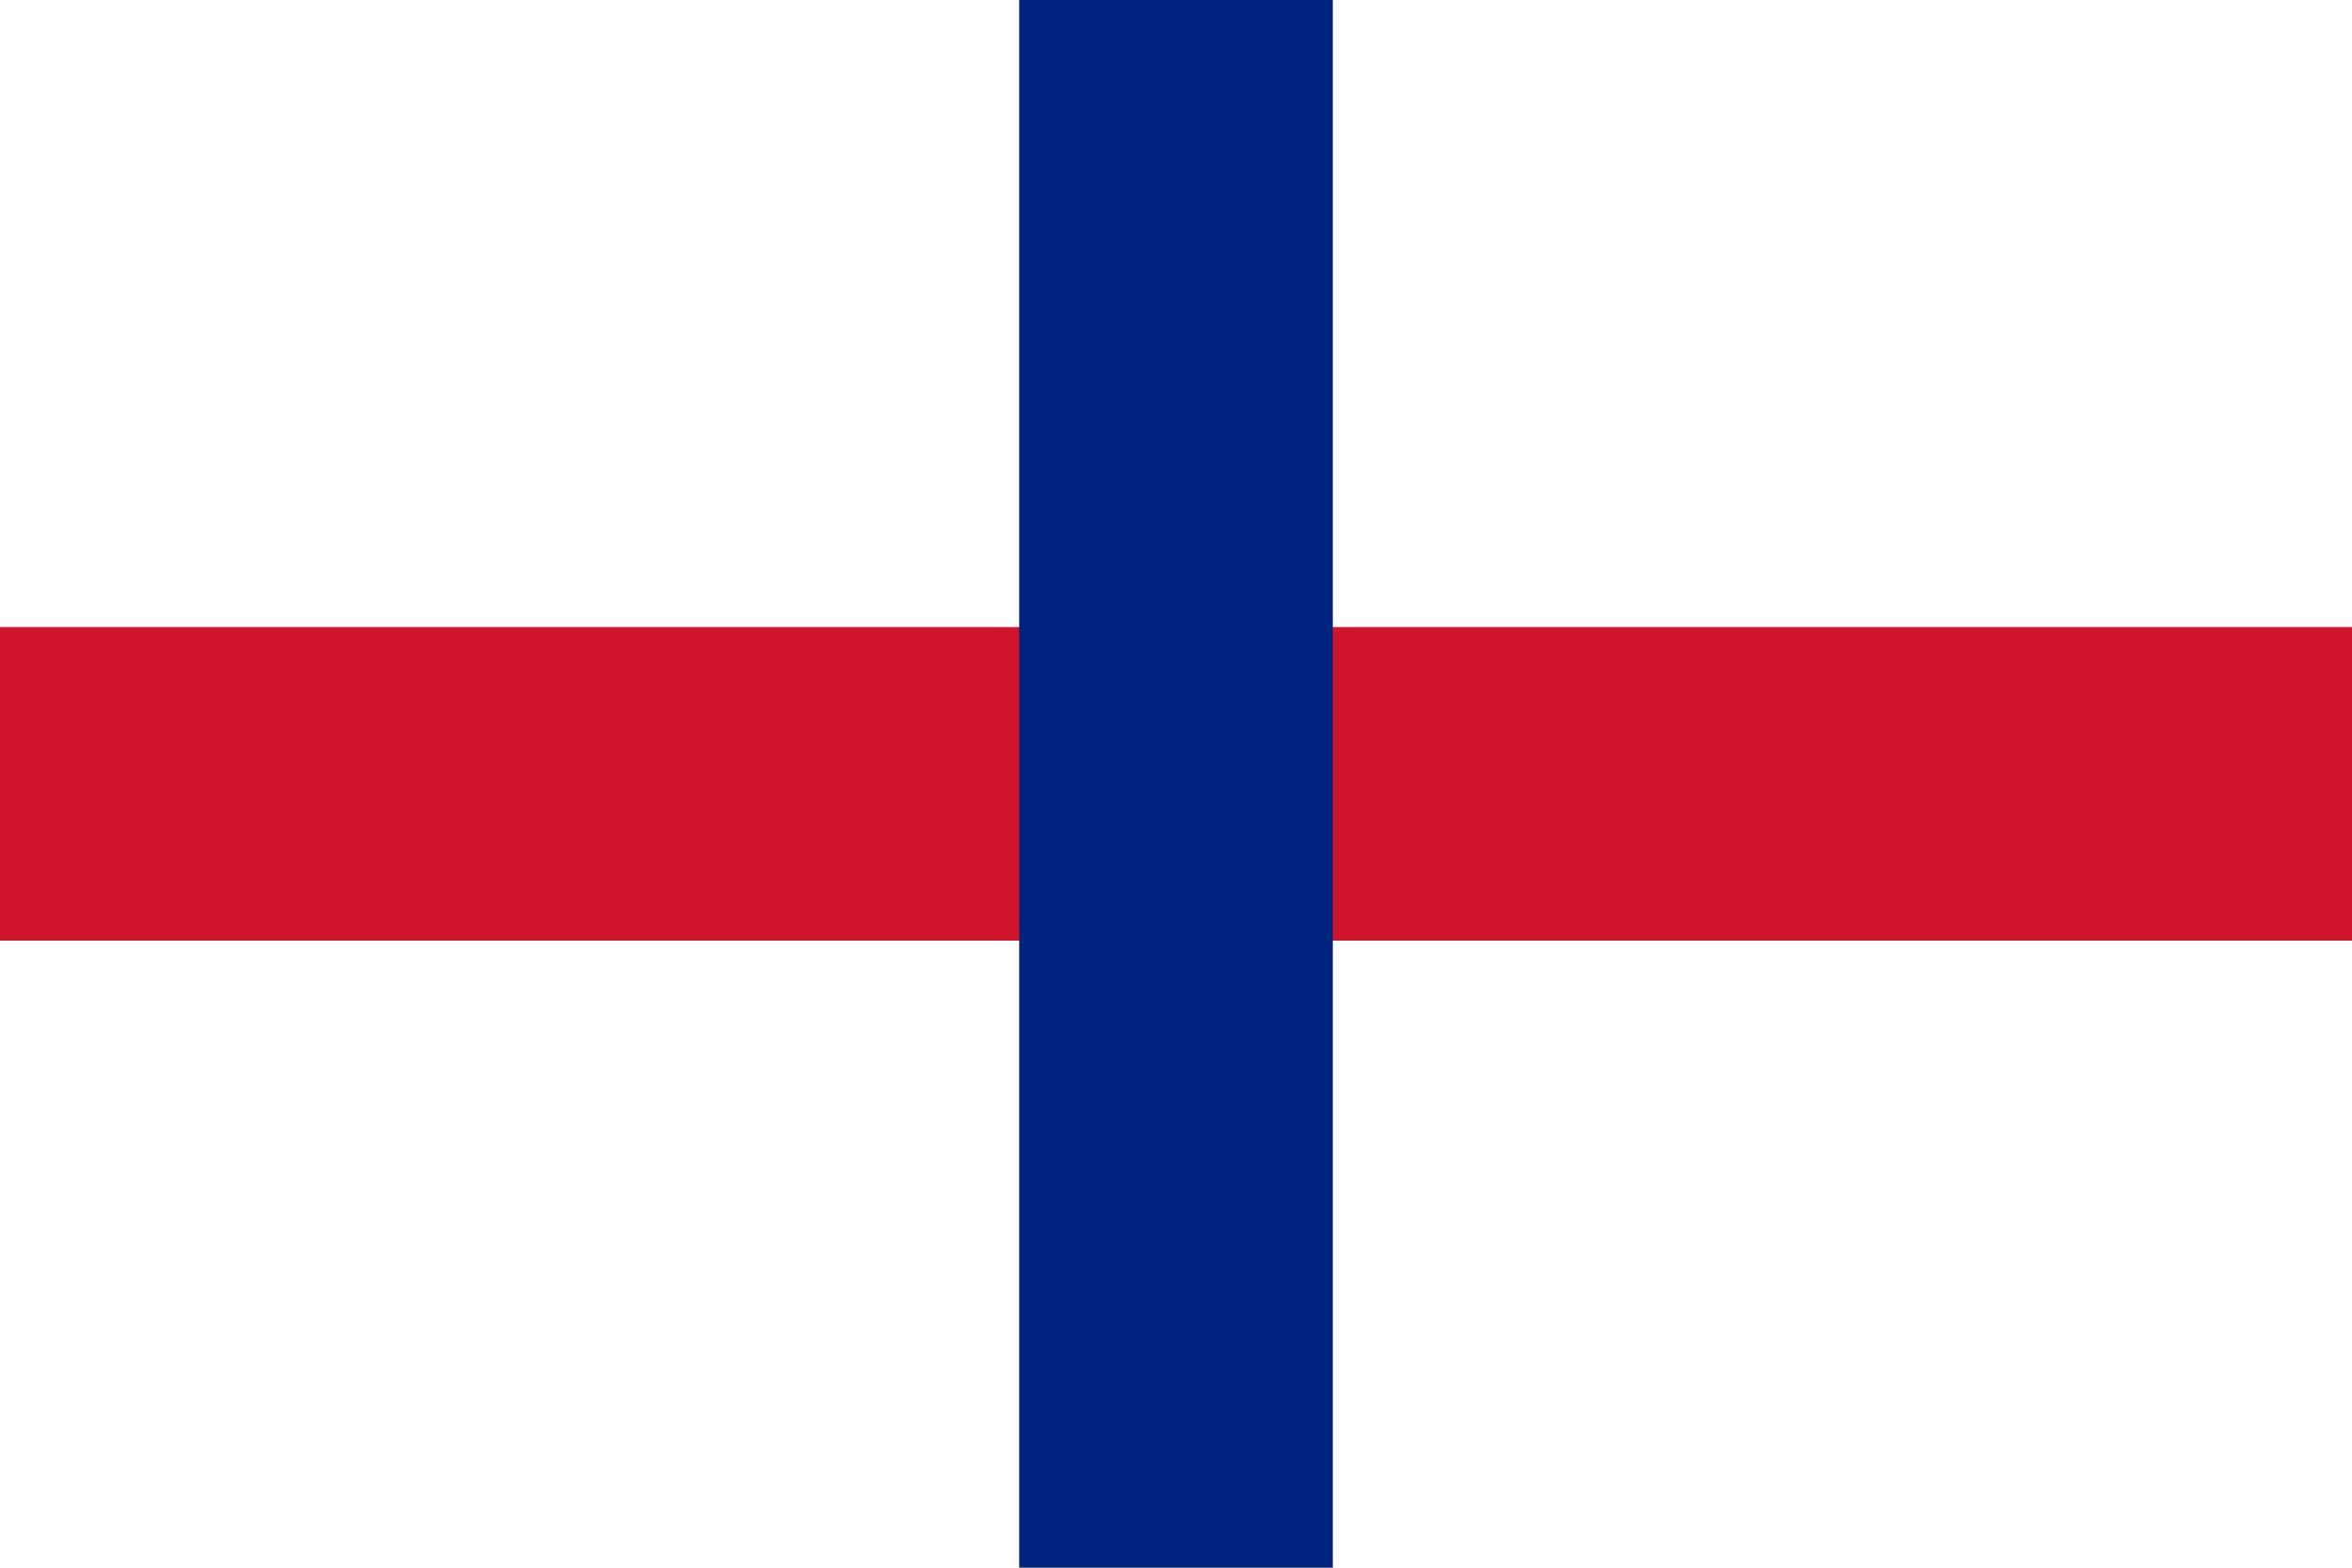
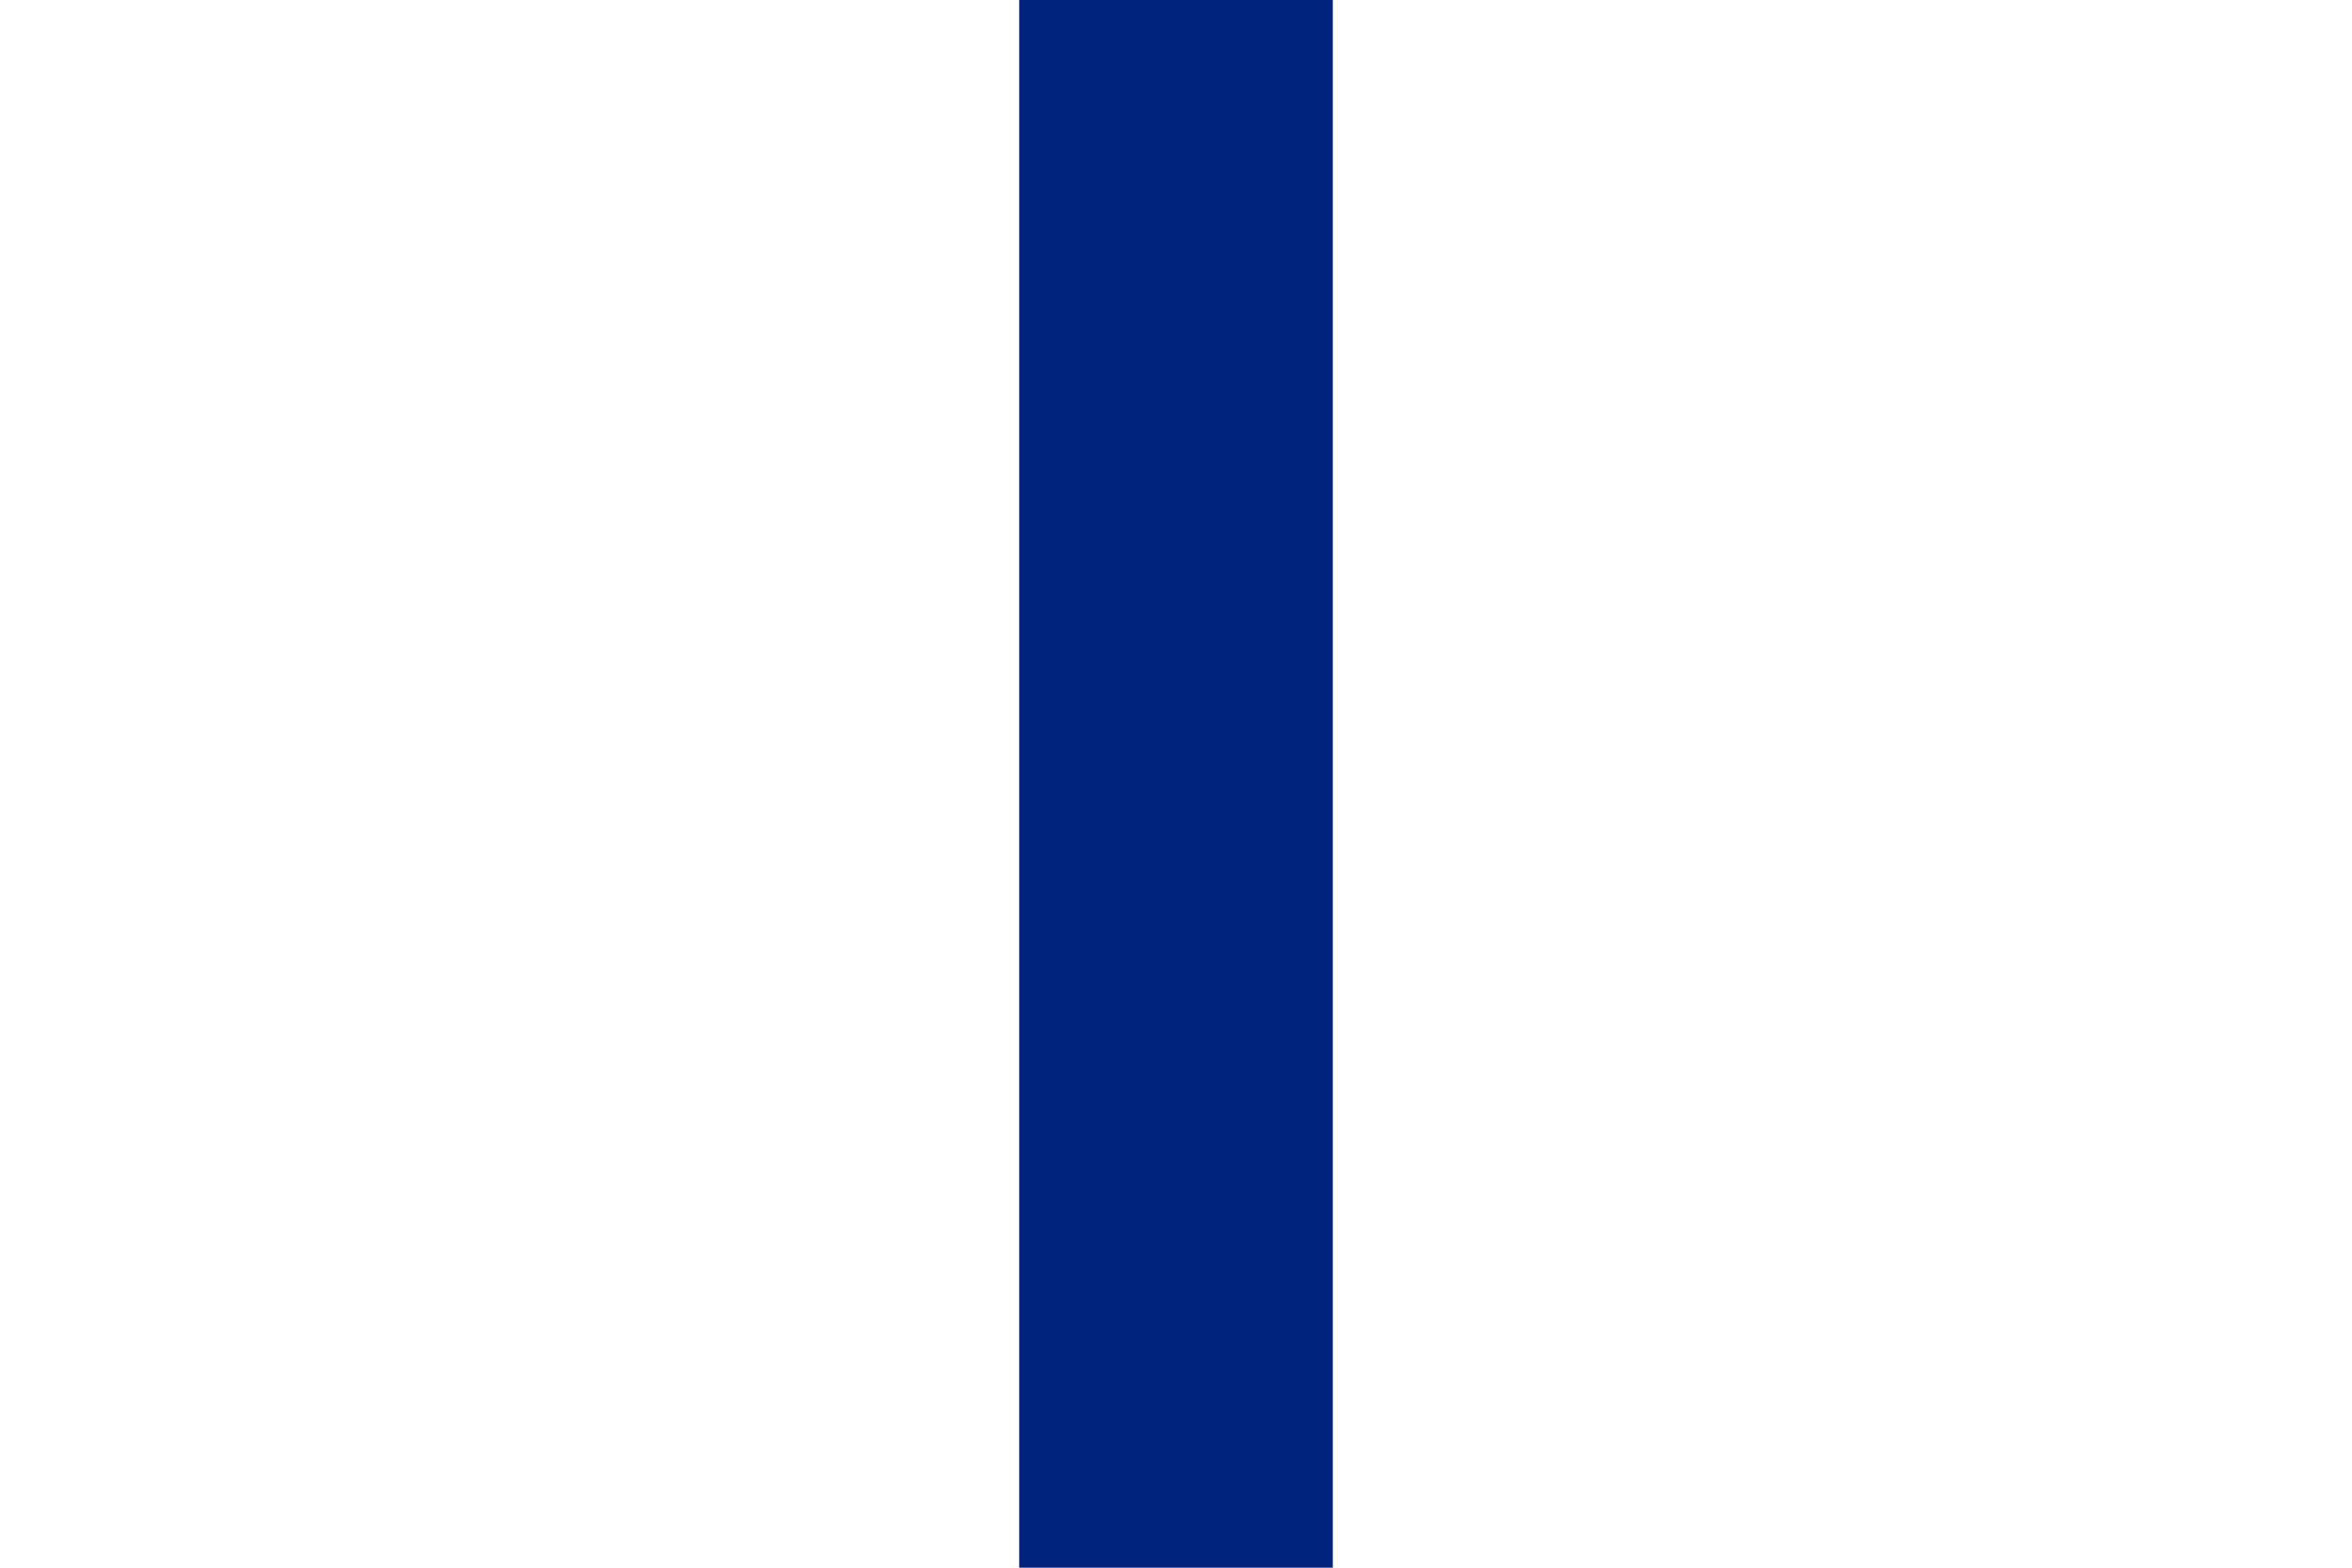
<svg xmlns="http://www.w3.org/2000/svg" viewBox="0 0 3 2">
  <rect width="3" height="2" fill="#fff" />
-   <rect y="0.8" width="3" height="0.4" fill="#cf142b" />
  <rect x="1.3" width="0.4" height="2" fill="#00247d" />
</svg>